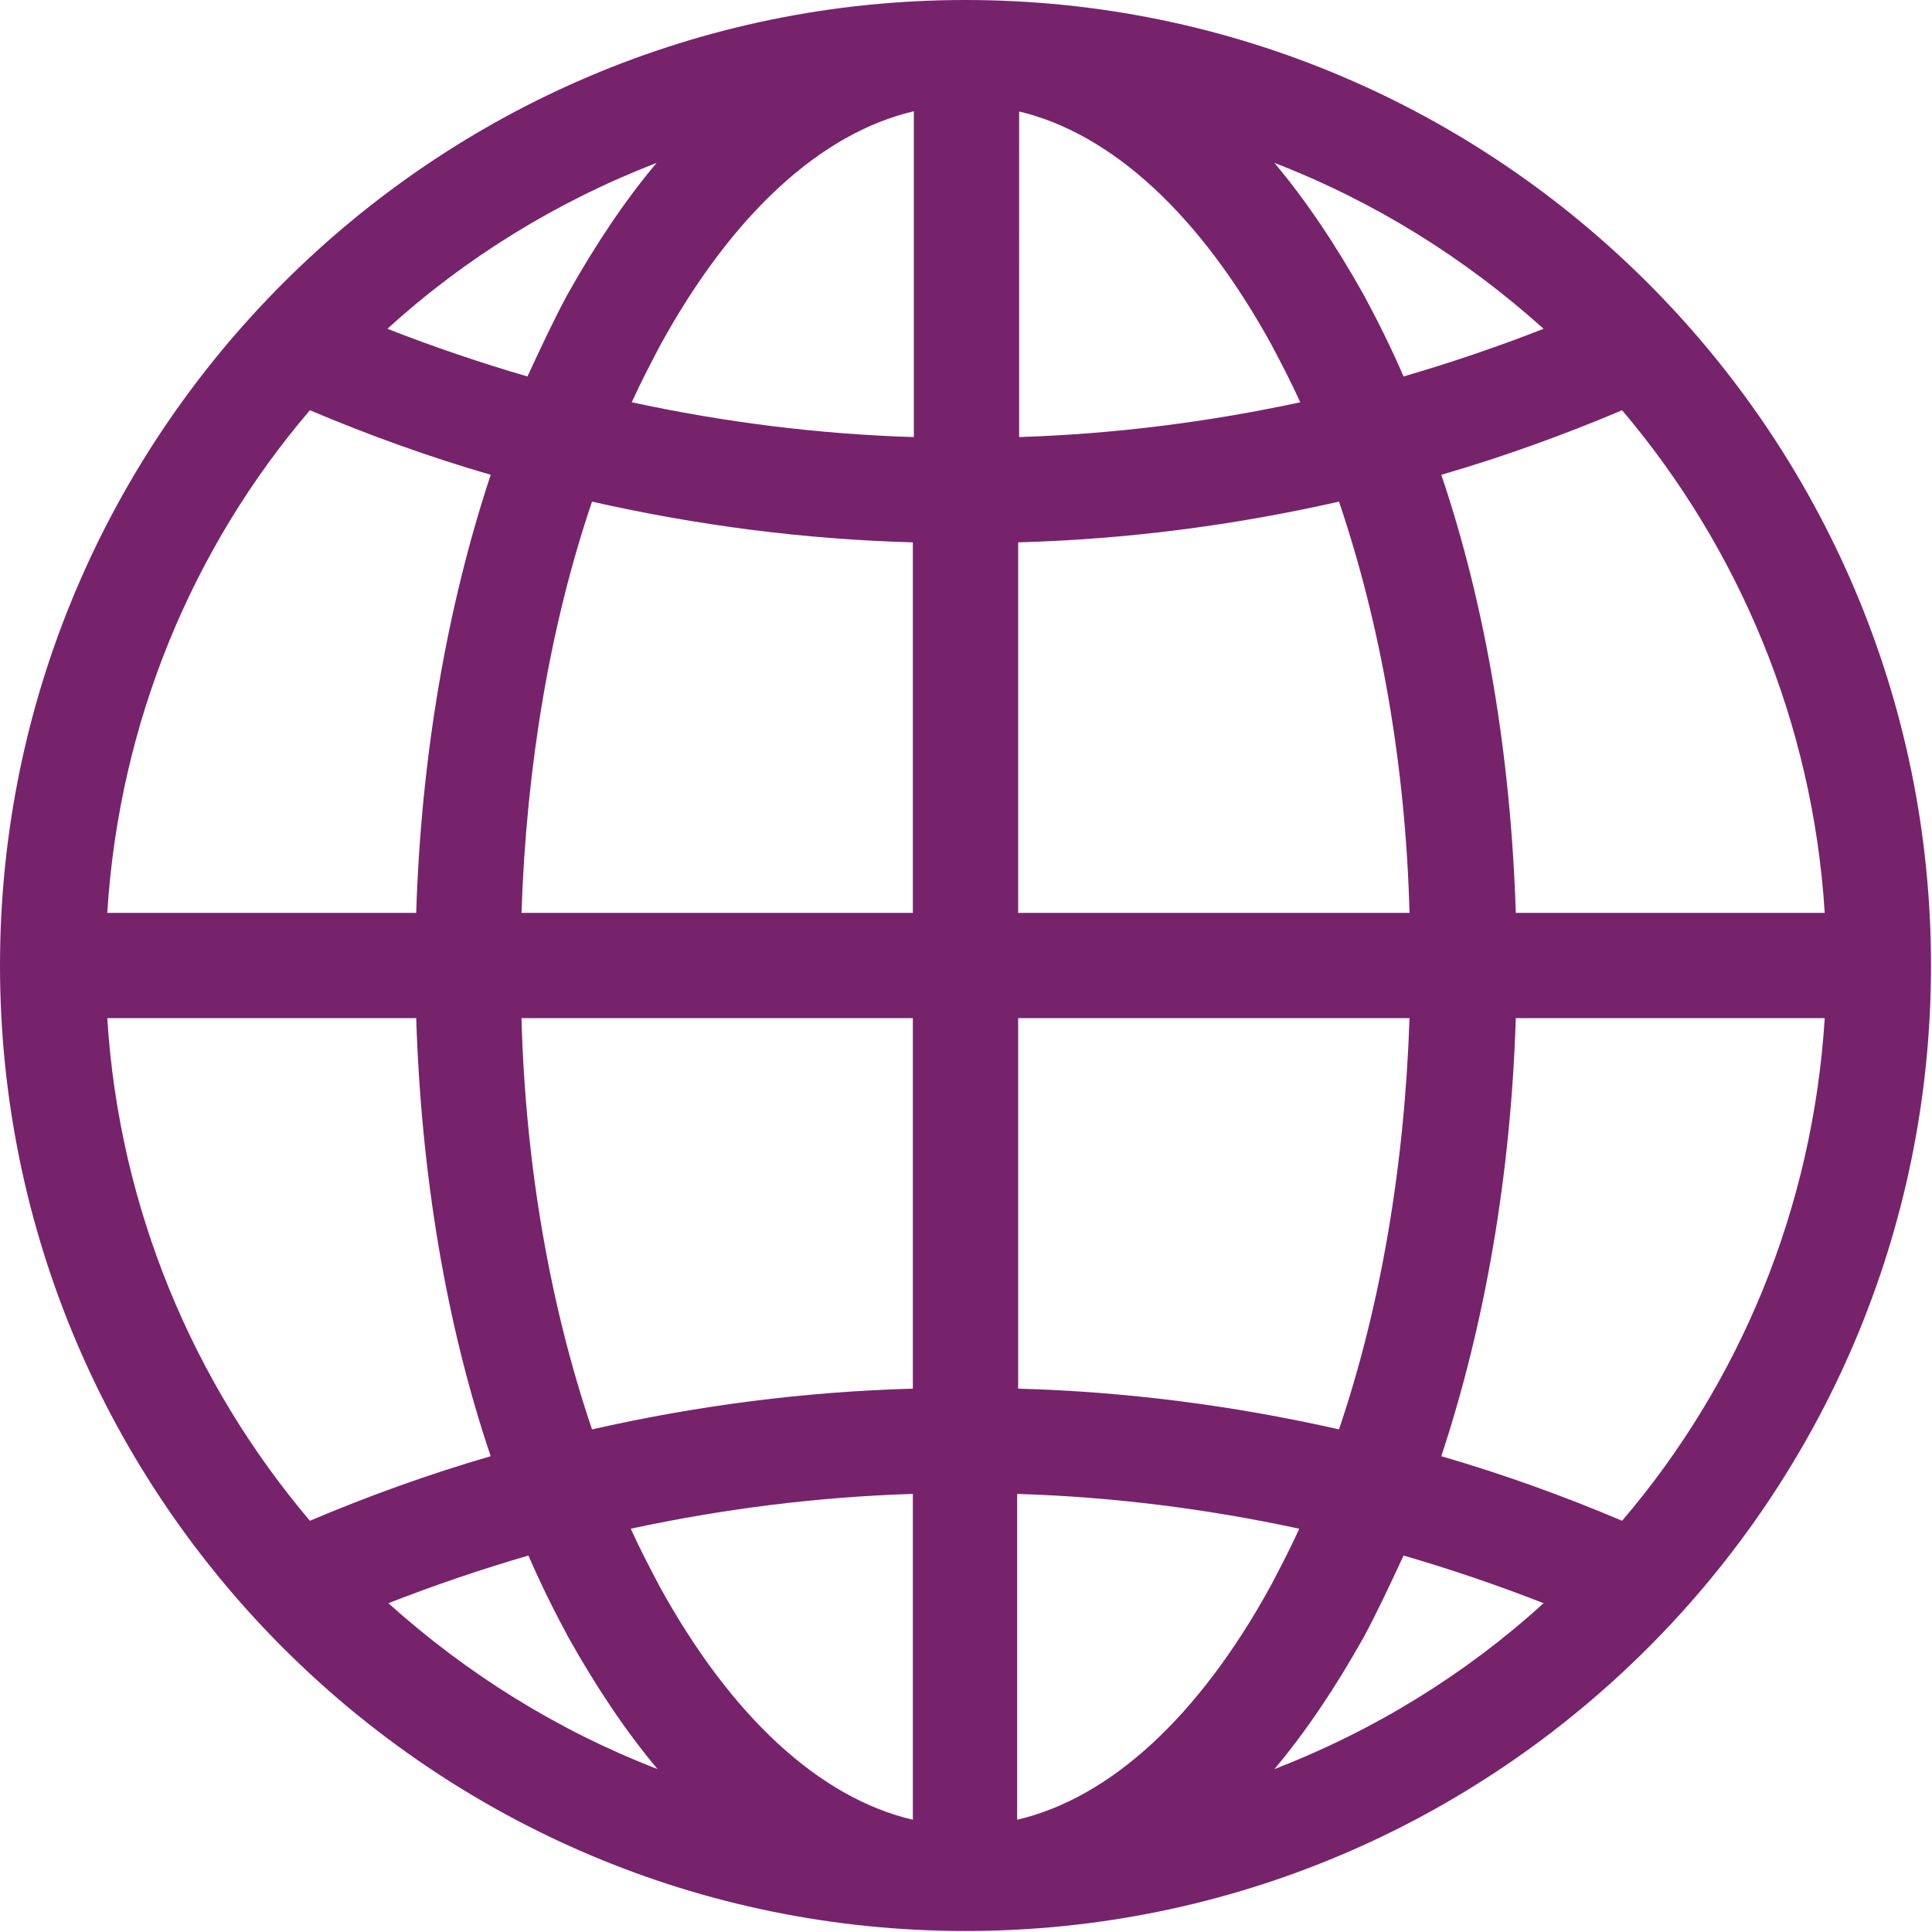
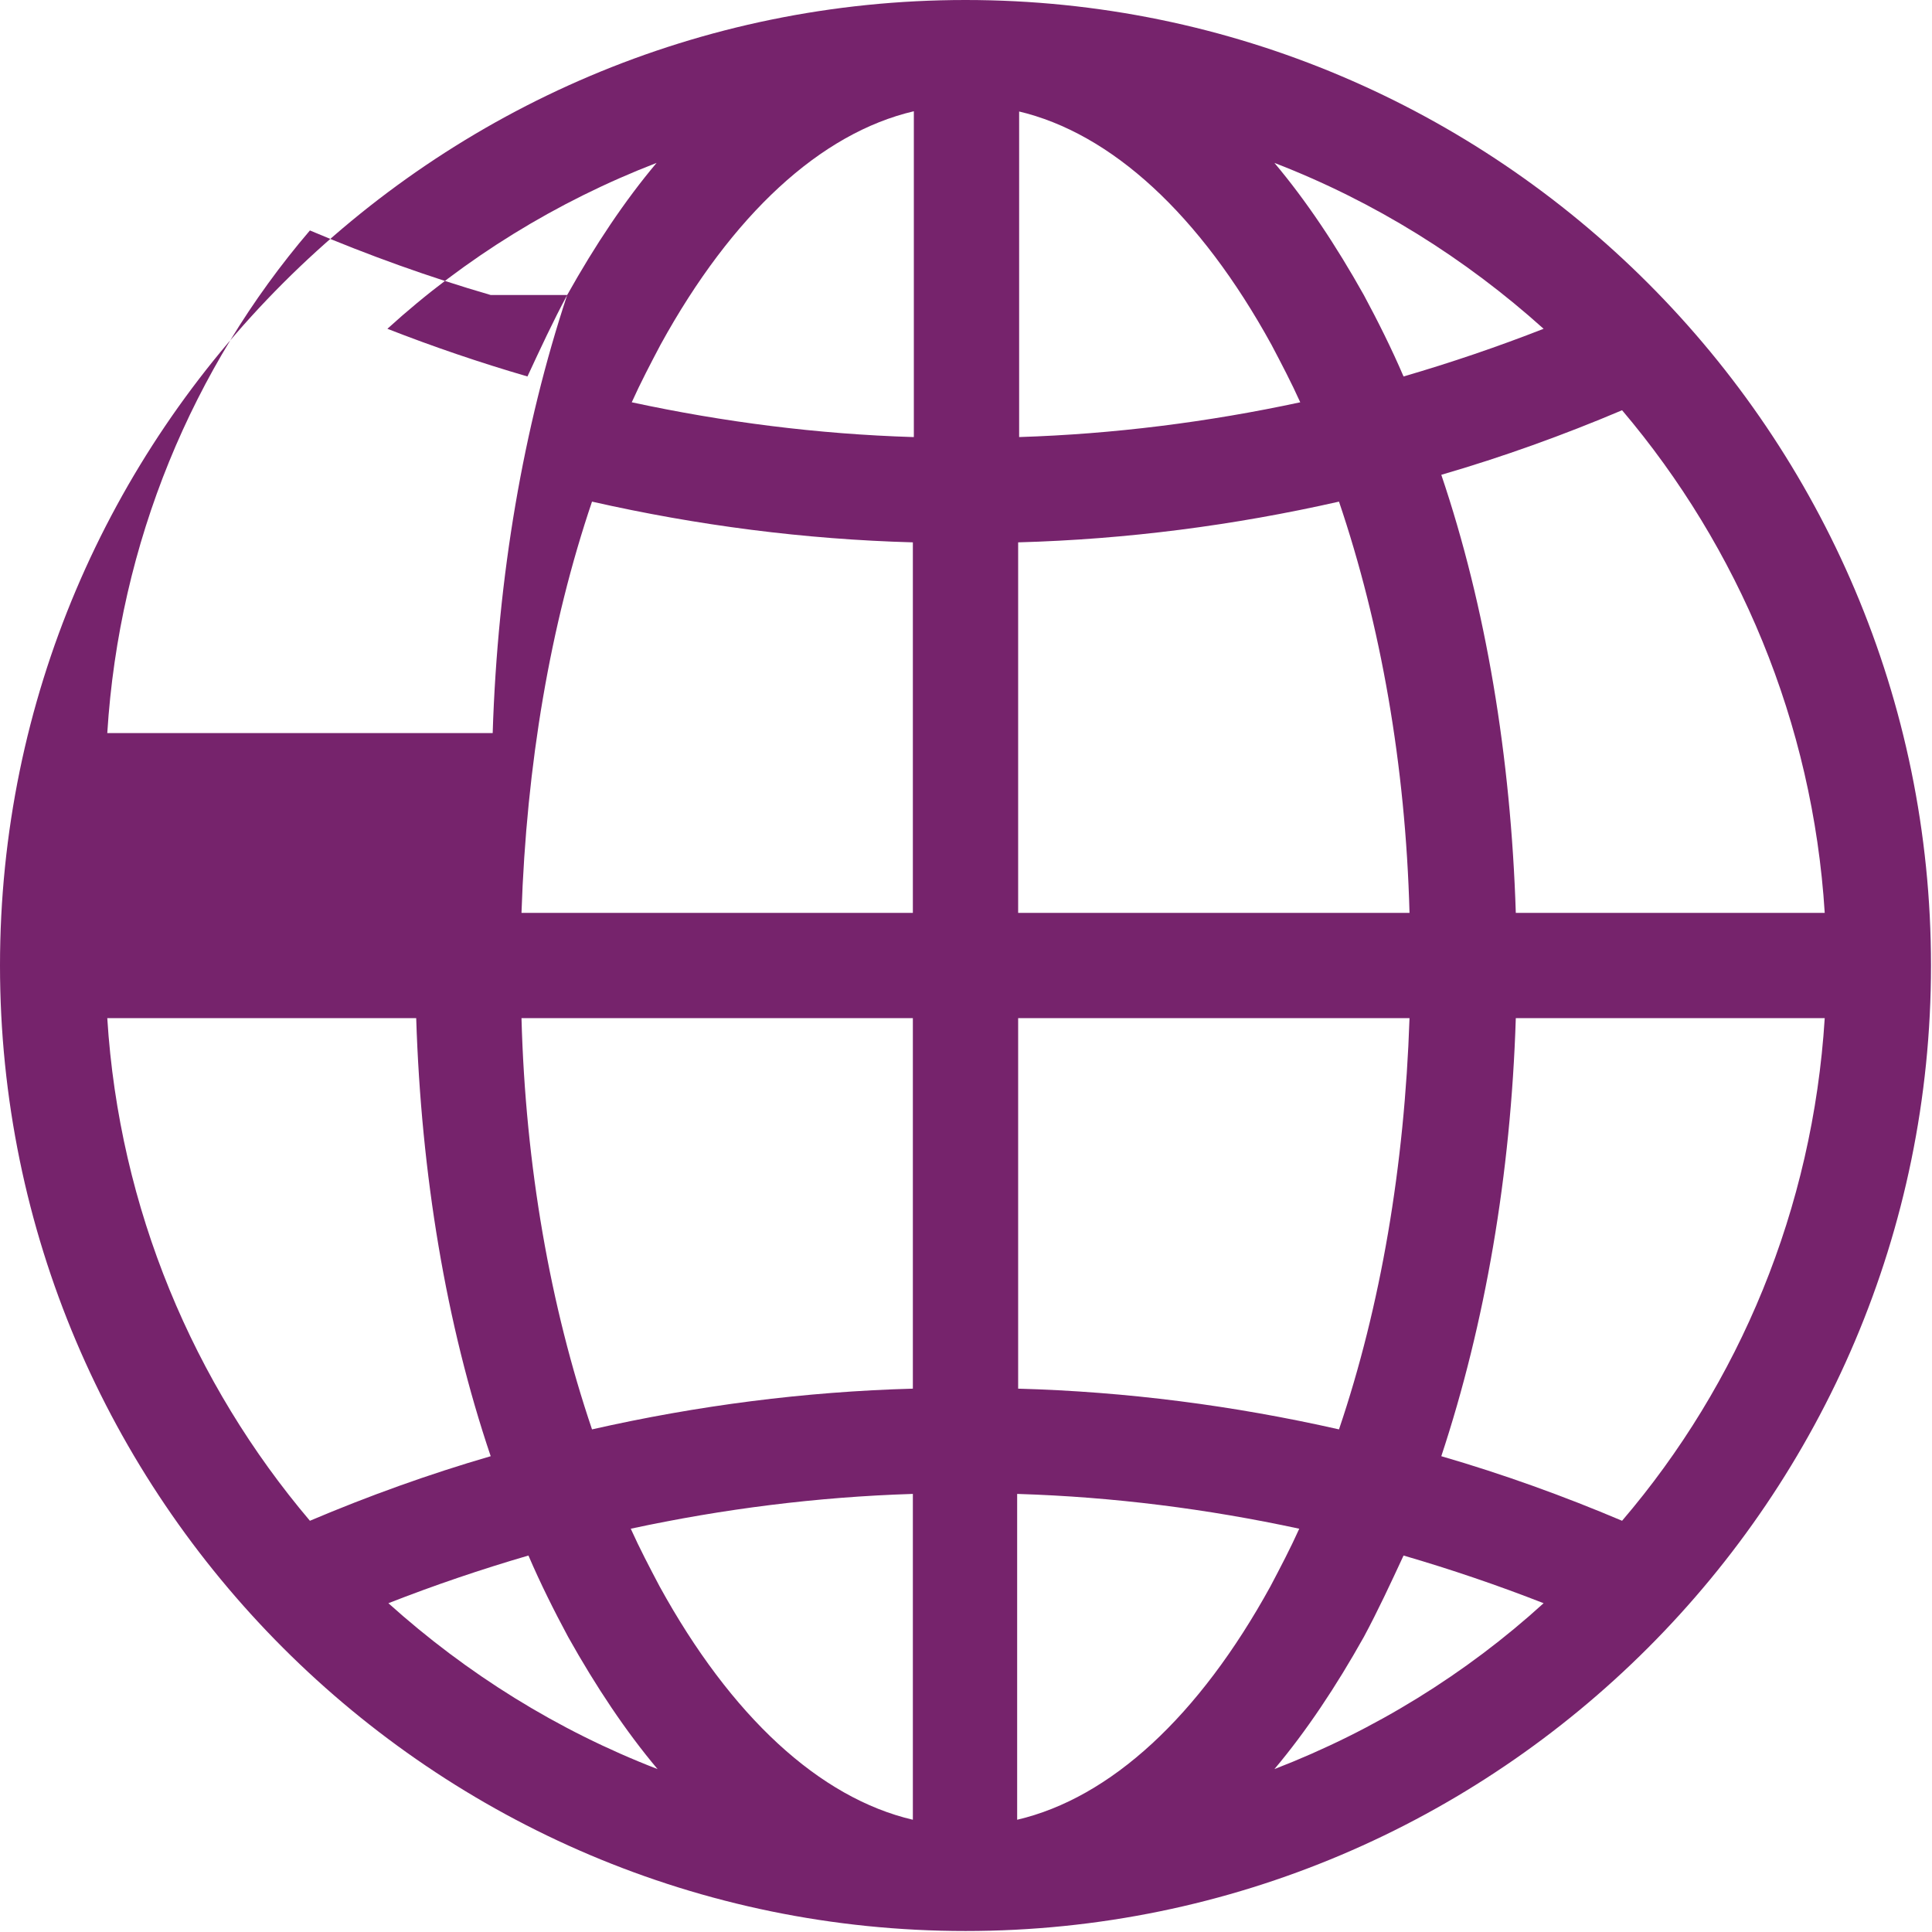
<svg xmlns="http://www.w3.org/2000/svg" id="Layer_1" version="1.1" viewBox="0 0 19.45 19.45">
  <defs>
    <style>
      .st0 {
        fill: #76236c;
      }
    </style>
  </defs>
-   <path class="st0" d="M9.72,0C4.36,0,0,4.36,0,9.72s4.36,9.72,9.72,9.72,9.72-4.36,9.72-9.72S15.08,0,9.72,0ZM10.25,1.12c.94.22,1.83,1.04,2.55,2.35.1.19.2.38.29.58-.93.2-1.88.32-2.83.35V1.12ZM9.19,4.4c-.96-.03-1.9-.15-2.83-.35.09-.2.19-.39.29-.58.72-1.31,1.61-2.13,2.55-2.35v3.28ZM5.96,5.05c1.06.24,2.14.38,3.23.41v3.73h-3.94c.05-1.49.29-2.9.71-4.14ZM9.19,10.25v3.73c-1.09.03-2.17.17-3.23.41-.42-1.24-.67-2.65-.71-4.14h3.94ZM9.19,15.04v3.28c-.94-.22-1.83-1.04-2.55-2.35-.1-.19-.2-.38-.29-.58.93-.2,1.88-.32,2.83-.35ZM10.25,15.04c.96.03,1.9.15,2.83.35-.09.2-.19.39-.29.58-.72,1.31-1.61,2.13-2.55,2.35v-3.28ZM13.48,14.39c-1.06-.24-2.14-.38-3.23-.41v-3.73h3.94c-.05,1.49-.29,2.9-.71,4.14ZM10.25,9.19v-3.73c1.09-.03,2.17-.17,3.23-.41.42,1.24.67,2.65.71,4.14h-3.94ZM13.73,2.97c-.28-.5-.58-.95-.9-1.33,1.01.39,1.92.96,2.71,1.67-.46.18-.93.34-1.41.48-.12-.28-.26-.56-.4-.82ZM5.71,2.97c-.14.26-.27.54-.4.82-.48-.14-.95-.3-1.41-.48.78-.71,1.7-1.28,2.71-1.67-.32.38-.62.83-.9,1.33ZM4.94,4.78c-.44,1.33-.7,2.83-.75,4.41H1.08c.12-1.92.86-3.68,2.04-5.06.59.25,1.2.47,1.82.65ZM4.19,10.25c.05,1.57.3,3.08.75,4.41-.62.18-1.23.4-1.82.65-1.17-1.38-1.92-3.14-2.04-5.06h3.11ZM5.32,15.66c.12.28.26.56.4.82.28.5.58.95.9,1.33-1.01-.39-1.92-.96-2.71-1.67.46-.18.93-.34,1.41-.48ZM13.73,16.48c.14-.26.27-.54.4-.82.48.14.95.3,1.41.48-.78.71-1.7,1.28-2.71,1.67.32-.38.62-.83.9-1.33ZM14.51,14.66c.44-1.33.7-2.83.75-4.41h3.11c-.12,1.92-.86,3.68-2.04,5.06-.59-.25-1.2-.47-1.82-.65ZM15.26,9.19c-.05-1.57-.3-3.08-.75-4.41.62-.18,1.23-.4,1.82-.65,1.17,1.38,1.92,3.14,2.04,5.06h-3.11Z" />
+   <path class="st0" d="M9.72,0C4.36,0,0,4.36,0,9.72s4.36,9.72,9.72,9.72,9.72-4.36,9.72-9.72S15.08,0,9.72,0ZM10.25,1.12c.94.22,1.83,1.04,2.55,2.35.1.19.2.38.29.58-.93.2-1.88.32-2.83.35V1.12ZM9.19,4.4c-.96-.03-1.9-.15-2.83-.35.09-.2.19-.39.29-.58.72-1.31,1.61-2.13,2.55-2.35v3.28ZM5.96,5.05c1.06.24,2.14.38,3.23.41v3.73h-3.94c.05-1.49.29-2.9.71-4.14ZM9.19,10.25v3.73c-1.09.03-2.17.17-3.23.41-.42-1.24-.67-2.65-.71-4.14h3.94ZM9.19,15.04v3.28c-.94-.22-1.83-1.04-2.55-2.35-.1-.19-.2-.38-.29-.58.93-.2,1.88-.32,2.83-.35ZM10.25,15.04c.96.03,1.9.15,2.83.35-.09.2-.19.39-.29.58-.72,1.31-1.61,2.13-2.55,2.35v-3.28ZM13.48,14.39c-1.06-.24-2.14-.38-3.23-.41v-3.73h3.94c-.05,1.49-.29,2.9-.71,4.14ZM10.25,9.19v-3.73c1.09-.03,2.17-.17,3.23-.41.42,1.24.67,2.65.71,4.14h-3.94ZM13.73,2.97c-.28-.5-.58-.95-.9-1.33,1.01.39,1.92.96,2.71,1.67-.46.18-.93.34-1.41.48-.12-.28-.26-.56-.4-.82ZM5.71,2.97c-.14.26-.27.54-.4.82-.48-.14-.95-.3-1.41-.48.78-.71,1.7-1.28,2.71-1.67-.32.38-.62.83-.9,1.33Zc-.44,1.33-.7,2.83-.75,4.41H1.08c.12-1.92.86-3.68,2.04-5.06.59.25,1.2.47,1.82.65ZM4.19,10.25c.05,1.57.3,3.08.75,4.41-.62.18-1.23.4-1.82.65-1.17-1.38-1.92-3.14-2.04-5.06h3.11ZM5.32,15.66c.12.28.26.56.4.82.28.5.58.95.9,1.33-1.01-.39-1.92-.96-2.71-1.67.46-.18.93-.34,1.41-.48ZM13.73,16.48c.14-.26.27-.54.4-.82.48.14.95.3,1.41.48-.78.71-1.7,1.28-2.71,1.67.32-.38.62-.83.9-1.33ZM14.51,14.66c.44-1.33.7-2.83.75-4.41h3.11c-.12,1.92-.86,3.68-2.04,5.06-.59-.25-1.2-.47-1.82-.65ZM15.26,9.19c-.05-1.57-.3-3.08-.75-4.41.62-.18,1.23-.4,1.82-.65,1.17,1.38,1.92,3.14,2.04,5.06h-3.11Z" />
</svg>